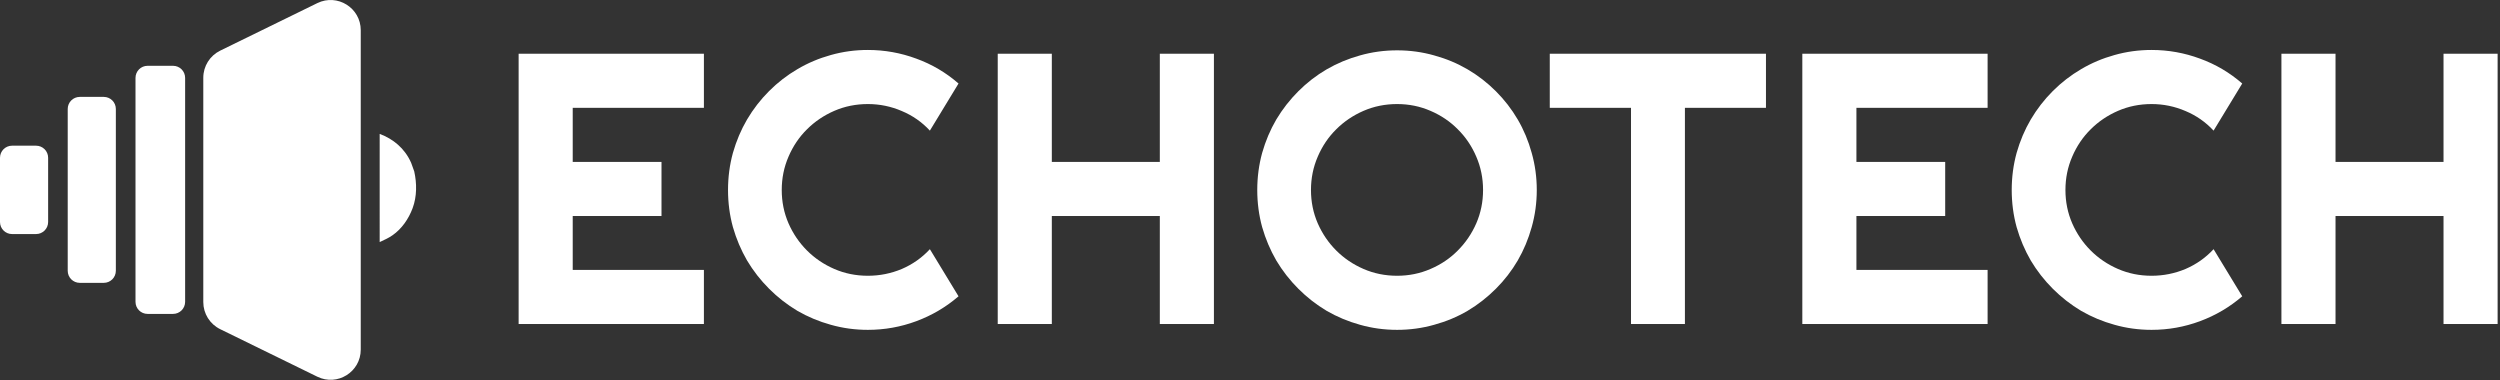
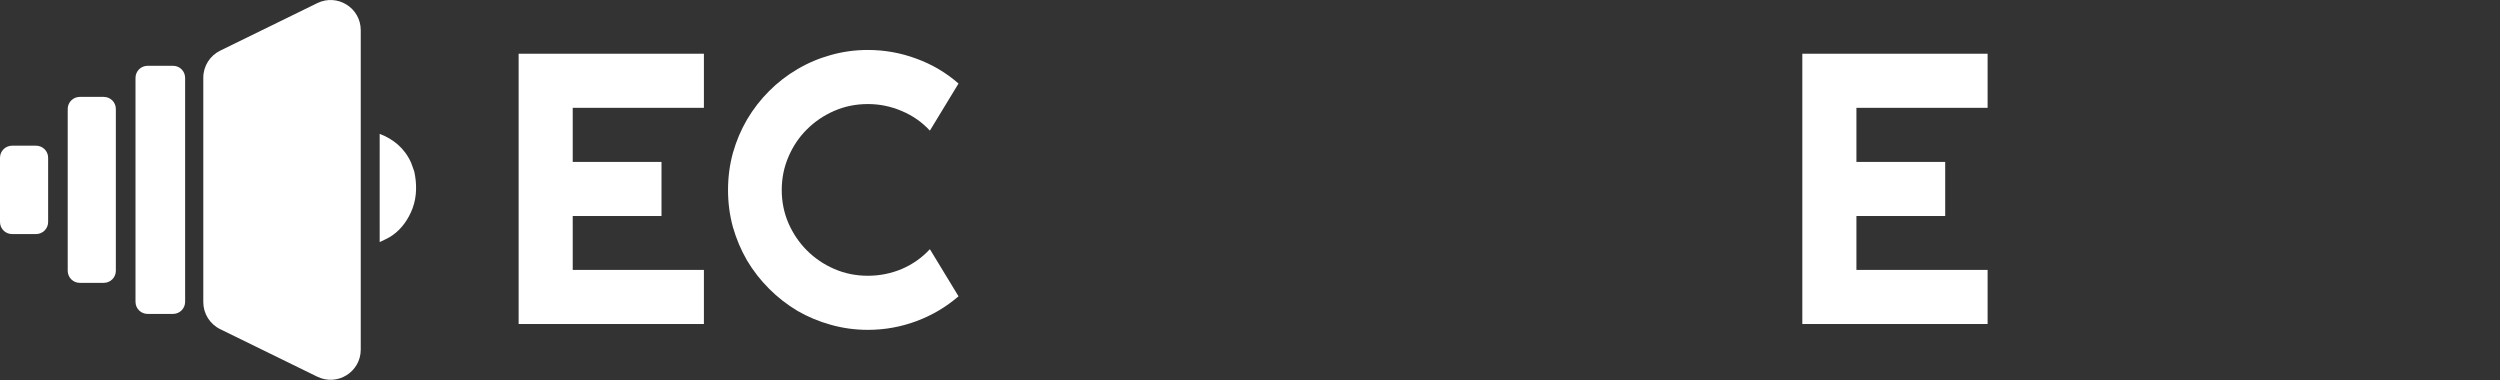
<svg xmlns="http://www.w3.org/2000/svg" width="829" height="126" viewBox="0 0 829 126" fill="none">
  <rect x="0" y="0" width="829" height="126" fill="#333333" stroke="none" />
  <path fill-rule="evenodd" clip-rule="evenodd" d="M73.016 16.794C69.586 18.473 67.412 21.958 67.412 25.776V100.17C67.412 103.989 69.586 107.474 73.016 109.152L105.228 124.916C111.872 128.167 119.624 123.33 119.624 115.934V10.013C119.624 2.616 111.872 -2.221 105.228 1.03L73.016 16.794ZM44.933 25.82C44.933 23.611 46.724 21.82 48.933 21.82H57.387C59.596 21.82 61.387 23.611 61.387 25.82V100.091C61.387 102.3 59.596 104.091 57.387 104.091H48.933C46.724 104.091 44.933 102.3 44.933 100.091V25.82ZM26.454 32.131C24.245 32.131 22.454 33.922 22.454 36.131V89.793C22.454 92.002 24.245 93.793 26.454 93.793H34.415C36.624 93.793 38.415 92.002 38.415 89.793V36.131C38.415 33.922 36.624 32.131 34.415 32.131H26.454ZM125.901 44.398L125.899 56.89L125.9 80.273L126.219 80.126C127.578 79.497 128.964 78.856 130.21 77.98C133.202 75.876 135.479 72.653 136.834 69.003C138.258 65.169 138.252 60.812 137.359 56.828H137.359L136.331 53.976C134.188 49.136 130.365 46.074 125.901 44.398ZM0 52.31C0 50.101 1.791 48.31 4 48.31H11.961C14.17 48.31 15.961 50.101 15.961 52.31V73.614C15.961 75.823 14.17 77.614 11.961 77.614H4C1.791 77.614 0 75.823 0 73.614V52.31Z" fill="white" />
-   <path d="M774.459 107.442H756.521V17.817H774.459V53.692H810.271V17.817H828.209V107.442H810.271V71.629H774.459V107.442Z" fill="white" />
-   <path d="M743.524 98.254C739.357 101.838 734.691 104.588 729.524 106.504C724.357 108.421 719.003 109.379 713.461 109.379C709.211 109.379 705.107 108.817 701.149 107.692C697.232 106.609 693.545 105.067 690.086 103.067C686.67 101.025 683.545 98.588 680.711 95.754C677.878 92.921 675.441 89.796 673.399 86.379C671.399 82.921 669.836 79.234 668.711 75.317C667.628 71.359 667.086 67.254 667.086 63.004C667.086 58.754 667.628 54.65 668.711 50.692C669.836 46.734 671.399 43.046 673.399 39.629C675.441 36.171 677.878 33.025 680.711 30.192C683.545 27.359 686.67 24.942 690.086 22.942C693.545 20.9 697.232 19.338 701.149 18.254C705.107 17.129 709.211 16.567 713.461 16.567C719.003 16.567 724.357 17.525 729.524 19.442C734.691 21.317 739.357 24.067 743.524 27.692L734.024 43.317C731.399 40.484 728.295 38.317 724.711 36.817C721.128 35.275 717.378 34.504 713.461 34.504C709.503 34.504 705.795 35.254 702.336 36.754C698.878 38.254 695.857 40.296 693.274 42.879C690.691 45.421 688.649 48.442 687.149 51.942C685.649 55.4 684.899 59.088 684.899 63.004C684.899 66.921 685.649 70.609 687.149 74.067C688.649 77.484 690.691 80.484 693.274 83.067C695.857 85.65 698.878 87.692 702.336 89.192C705.795 90.692 709.503 91.442 713.461 91.442C717.378 91.442 721.128 90.692 724.711 89.192C728.295 87.65 731.399 85.463 734.024 82.629L743.524 98.254Z" fill="white" />
  <path d="M659.089 107.442H597.651V17.817H659.089V35.754H615.589V53.692H645.026V71.629H615.589V89.504H659.089V107.442Z" fill="white" />
-   <path d="M558.717 107.442H540.842V35.754H513.904V17.817H585.592V35.754H558.717V107.442Z" fill="white" />
-   <path d="M509.594 63.004C509.594 67.254 509.032 71.359 507.907 75.317C506.823 79.234 505.282 82.921 503.282 86.379C501.282 89.796 498.865 92.921 496.032 95.754C493.198 98.588 490.073 101.025 486.657 103.067C483.24 105.067 479.553 106.609 475.594 107.692C471.636 108.817 467.532 109.379 463.282 109.379C459.032 109.379 454.928 108.817 450.969 107.692C447.053 106.609 443.365 105.067 439.907 103.067C436.49 101.025 433.365 98.588 430.532 95.754C427.698 92.921 425.261 89.796 423.219 86.379C421.219 82.921 419.657 79.234 418.532 75.317C417.448 71.359 416.907 67.254 416.907 63.004C416.907 58.754 417.448 54.65 418.532 50.692C419.657 46.734 421.219 43.046 423.219 39.629C425.261 36.213 427.698 33.088 430.532 30.254C433.365 27.421 436.49 25.004 439.907 23.004C443.365 21.004 447.053 19.463 450.969 18.379C454.928 17.254 459.032 16.692 463.282 16.692C467.532 16.692 471.636 17.254 475.594 18.379C479.553 19.463 483.24 21.004 486.657 23.004C490.073 25.004 493.198 27.421 496.032 30.254C498.865 33.088 501.282 36.213 503.282 39.629C505.282 43.046 506.823 46.734 507.907 50.692C509.032 54.65 509.594 58.754 509.594 63.004ZM491.782 63.004C491.782 59.088 491.032 55.4 489.532 51.942C488.032 48.442 485.99 45.421 483.407 42.879C480.865 40.296 477.844 38.254 474.344 36.754C470.886 35.254 467.198 34.504 463.282 34.504C459.323 34.504 455.615 35.254 452.157 36.754C448.698 38.254 445.678 40.296 443.094 42.879C440.511 45.421 438.469 48.442 436.969 51.942C435.469 55.4 434.719 59.088 434.719 63.004C434.719 66.921 435.469 70.609 436.969 74.067C438.469 77.484 440.511 80.484 443.094 83.067C445.678 85.65 448.698 87.692 452.157 89.192C455.615 90.692 459.323 91.442 463.282 91.442C467.198 91.442 470.886 90.692 474.344 89.192C477.844 87.692 480.865 85.65 483.407 83.067C485.99 80.484 488.032 77.484 489.532 74.067C491.032 70.609 491.782 66.921 491.782 63.004Z" fill="white" />
-   <path d="M348.784 107.442H330.847V17.817H348.784V53.692H384.597V17.817H402.534V107.442H384.597V71.629H348.784V107.442Z" fill="white" />
  <path d="M317.849 98.254C313.682 101.838 309.016 104.588 303.849 106.504C298.682 108.421 293.328 109.379 287.787 109.379C283.537 109.379 279.432 108.817 275.474 107.692C271.557 106.609 267.87 105.067 264.412 103.067C260.995 101.025 257.87 98.588 255.037 95.754C252.203 92.921 249.766 89.796 247.724 86.379C245.724 82.921 244.162 79.234 243.037 75.317C241.953 71.359 241.412 67.254 241.412 63.004C241.412 58.754 241.953 54.65 243.037 50.692C244.162 46.734 245.724 43.046 247.724 39.629C249.766 36.171 252.203 33.025 255.037 30.192C257.87 27.359 260.995 24.942 264.412 22.942C267.87 20.9 271.557 19.338 275.474 18.254C279.432 17.129 283.537 16.567 287.787 16.567C293.328 16.567 298.682 17.525 303.849 19.442C309.016 21.317 313.682 24.067 317.849 27.692L308.349 43.317C305.724 40.484 302.62 38.317 299.037 36.817C295.453 35.275 291.703 34.504 287.787 34.504C283.828 34.504 280.12 35.254 276.662 36.754C273.203 38.254 270.182 40.296 267.599 42.879C265.016 45.421 262.974 48.442 261.474 51.942C259.974 55.4 259.224 59.088 259.224 63.004C259.224 66.921 259.974 70.609 261.474 74.067C262.974 77.484 265.016 80.484 267.599 83.067C270.182 85.65 273.203 87.692 276.662 89.192C280.12 90.692 283.828 91.442 287.787 91.442C291.703 91.442 295.453 90.692 299.037 89.192C302.62 87.65 305.724 85.463 308.349 82.629L317.849 98.254Z" fill="white" />
  <path d="M233.414 107.442H171.977V17.817H233.414V35.754H189.914V53.692H219.352V71.629H189.914V89.504H233.414V107.442Z" fill="white" />
</svg>